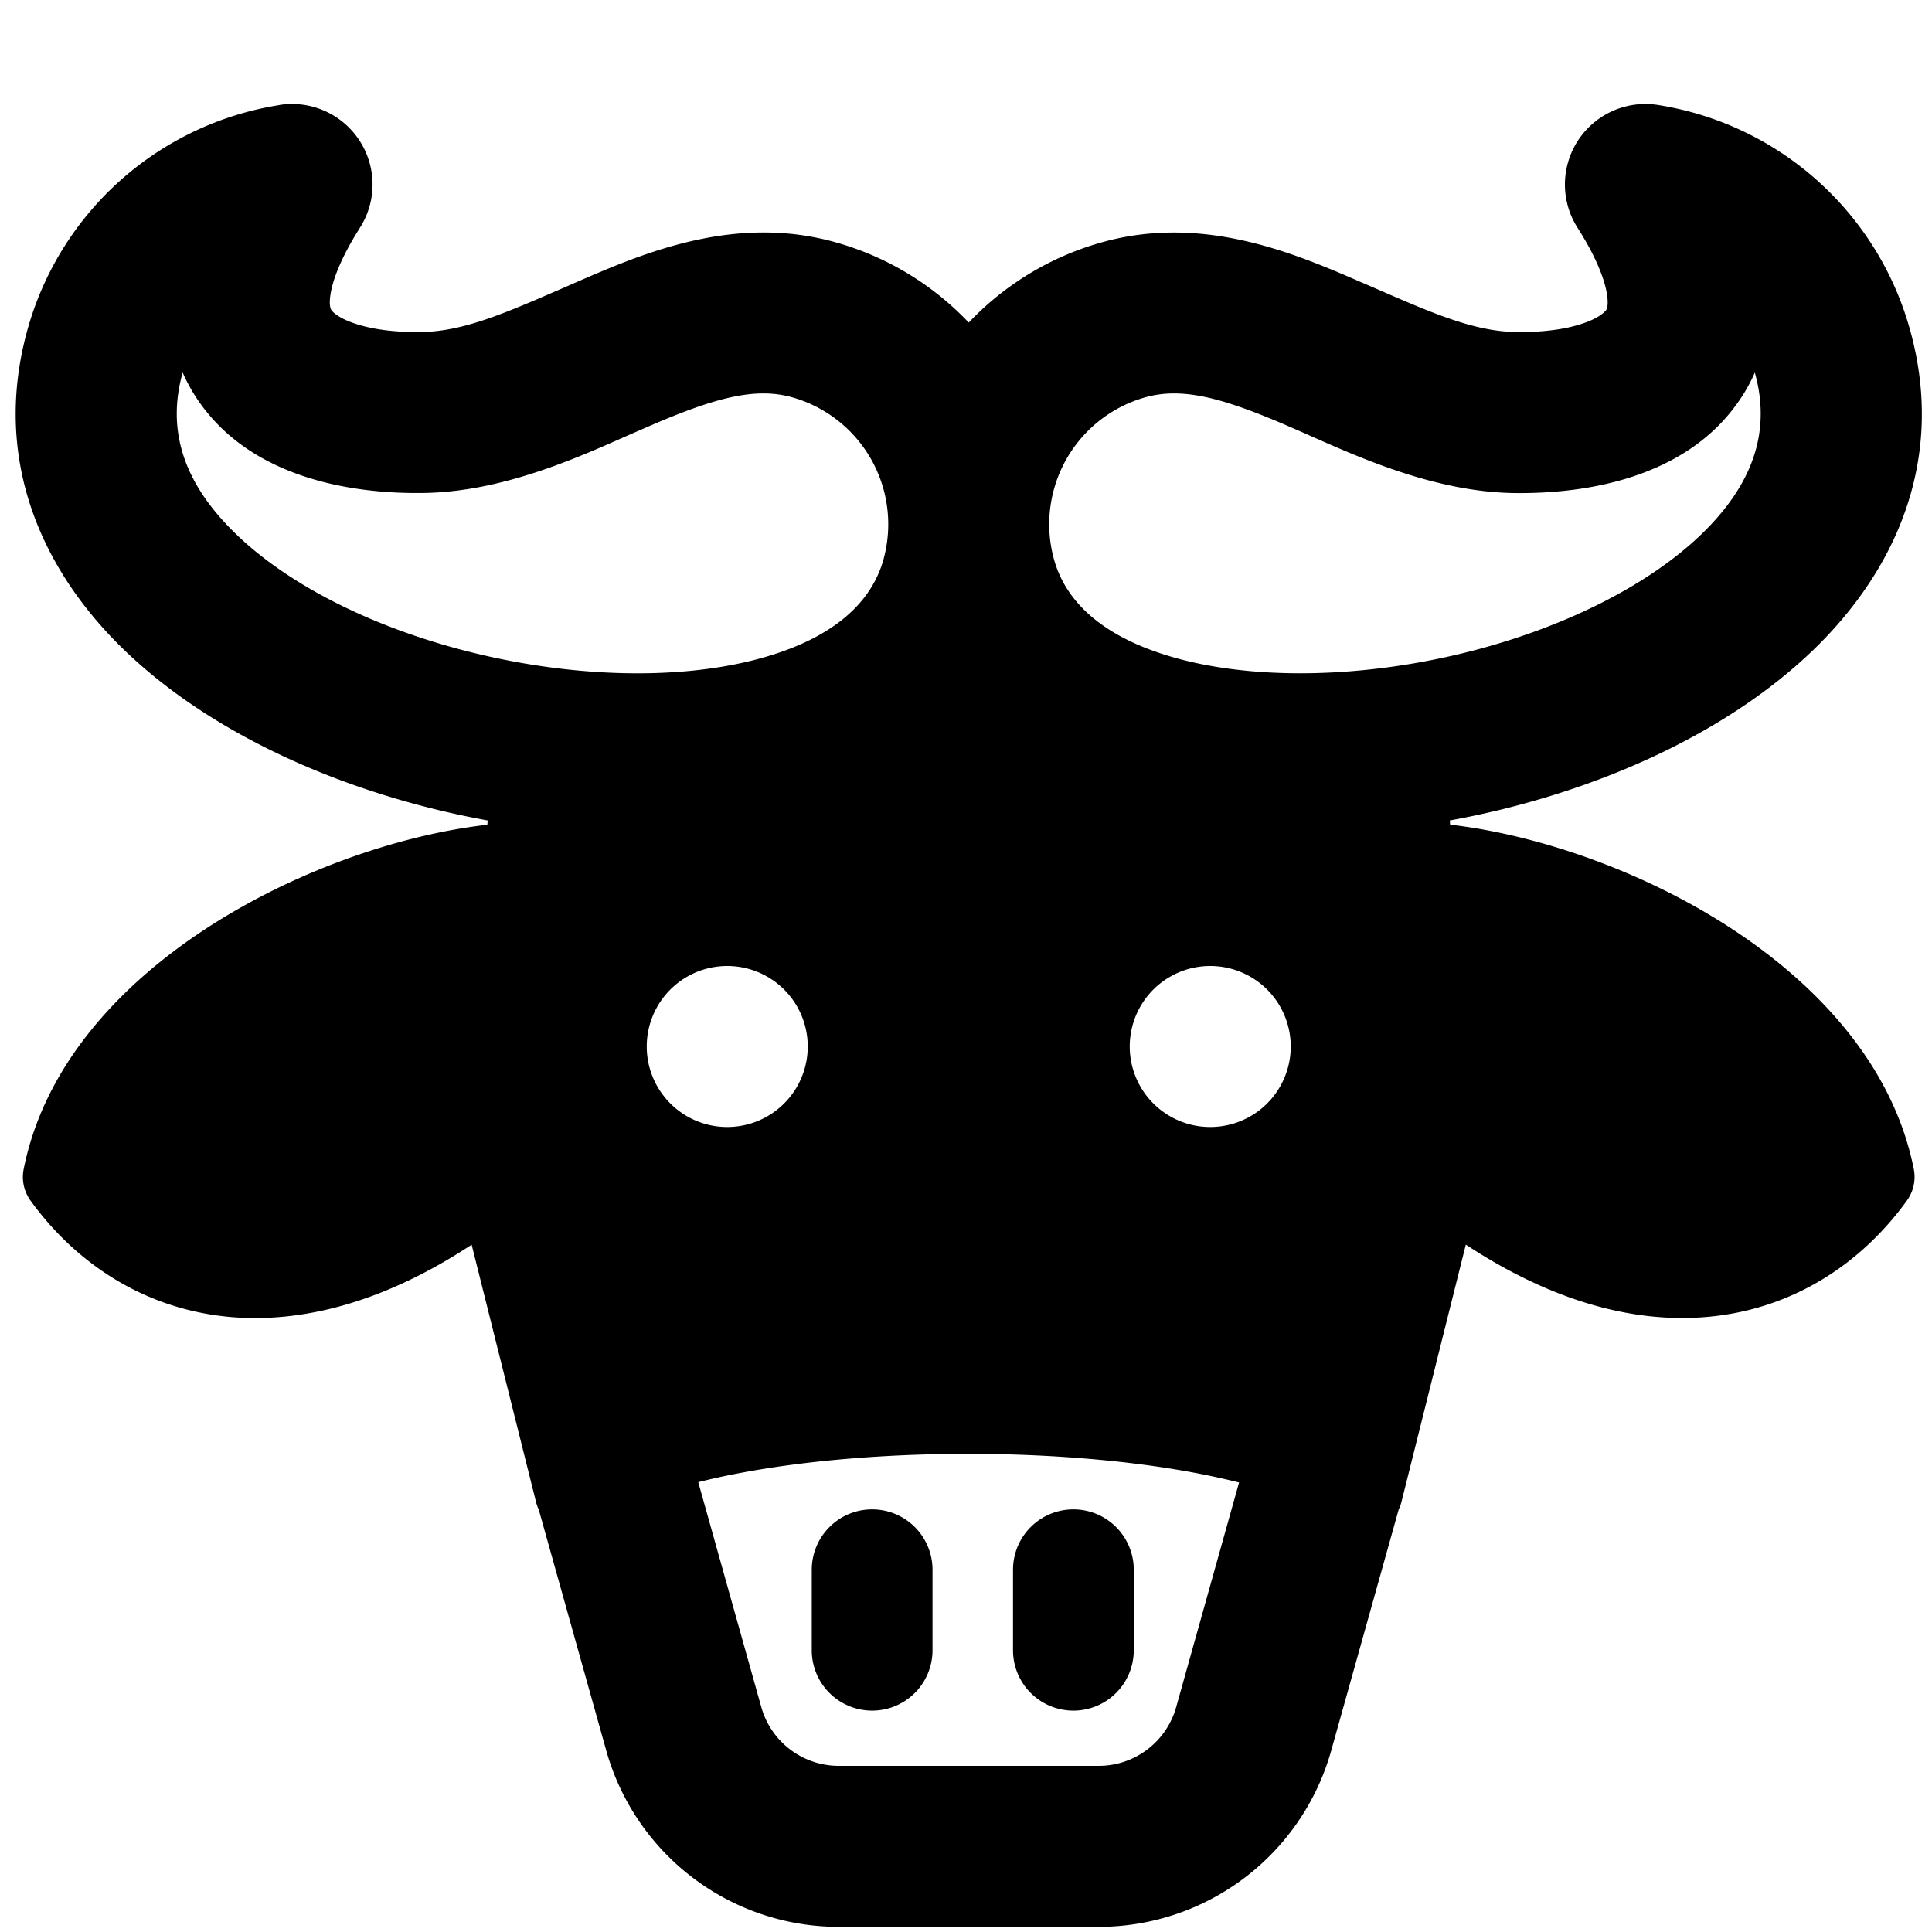
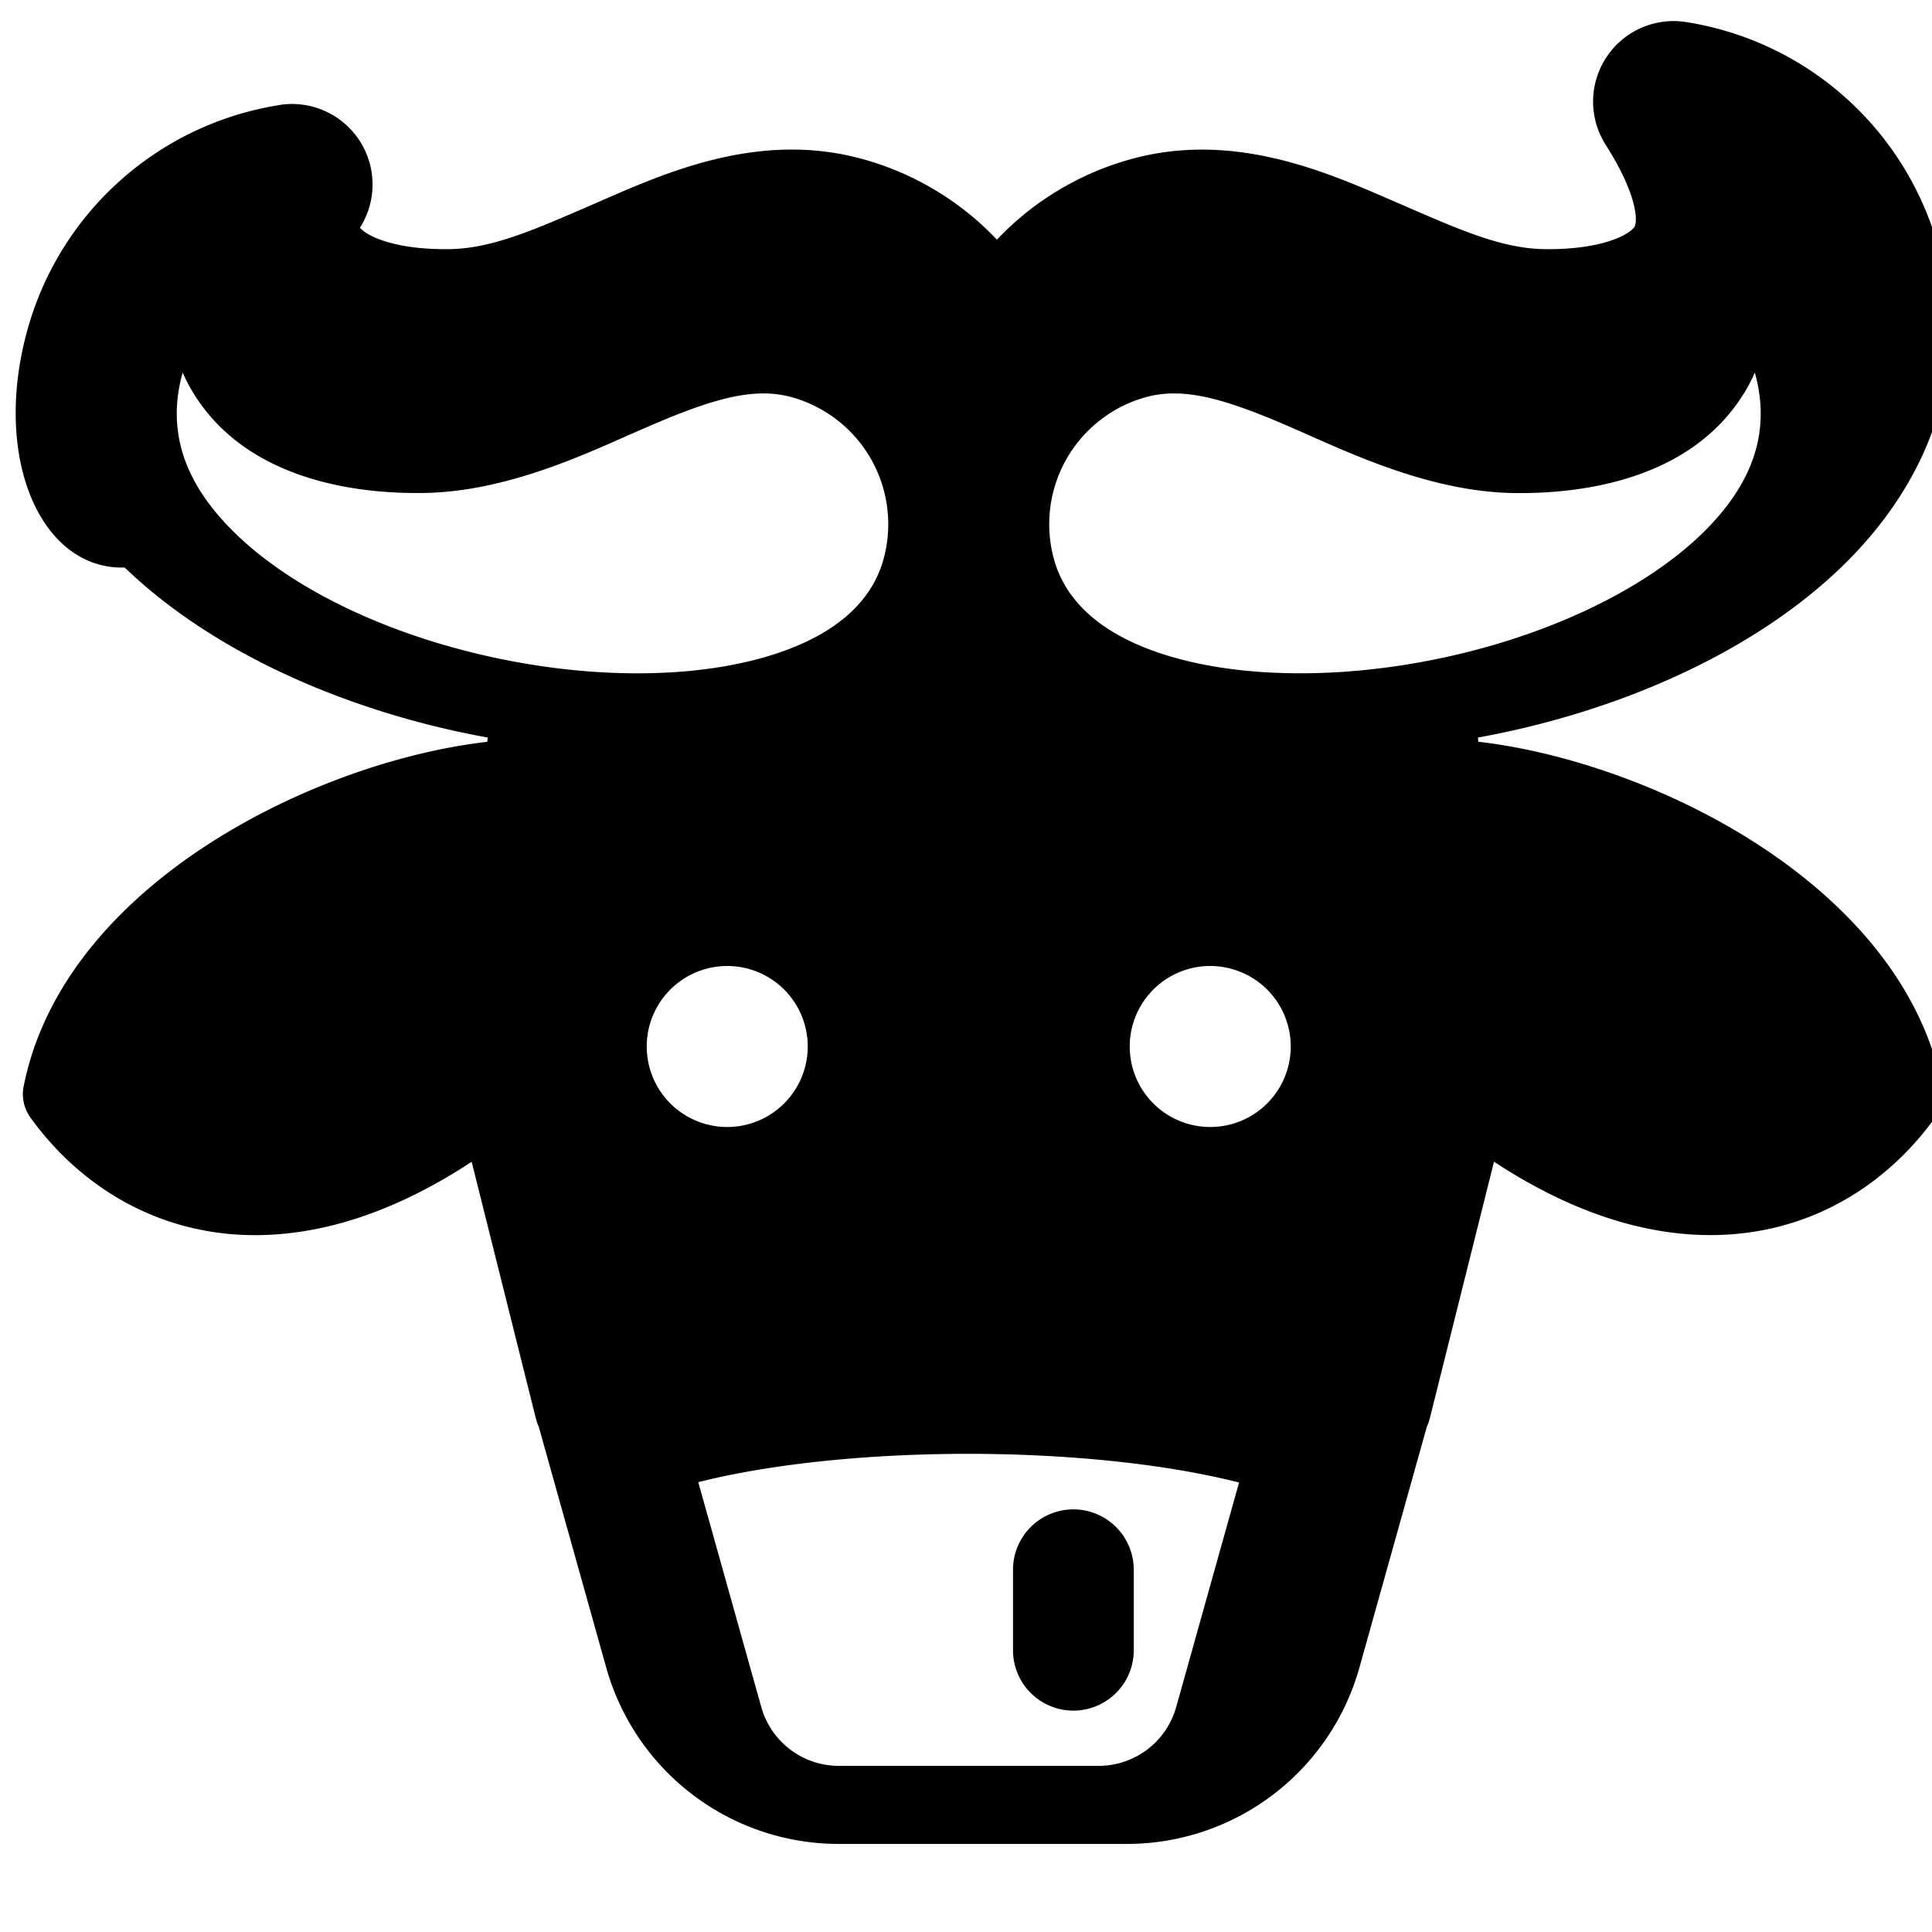
<svg xmlns="http://www.w3.org/2000/svg" fill="none" viewBox="0 0 24 24">
-   <path fill="#000000" d="M10.834 18.75a0.75 0.75 0 0 1 0.75 0.75v1a0.75 0.75 0 0 1 -1.5 0v-1a0.75 0.75 0 0 1 0.75 -0.75Z" stroke-width="1" />
  <path fill="#000000" d="M13.334 18.75a0.75 0.75 0 0 1 0.75 0.75v1a0.75 0.75 0 0 1 -1.5 0v-1a0.75 0.75 0 0 1 0.75 -0.75Z" stroke-width="1" />
-   <path fill="#000000" fill-rule="evenodd" d="M3.472 1.304a1 1 0 0 1 1 1.524c-0.275 0.434 -0.357 0.717 -0.372 0.872 -0.012 0.12 0.015 0.15 0.022 0.158l0 0.001c0.023 0.028 0.102 0.102 0.307 0.167 0.202 0.065 0.474 0.103 0.799 0.099 0.524 -0.007 1.029 -0.227 1.757 -0.543l0.312 -0.136c0.791 -0.34 1.888 -0.775 3.09 -0.434a3.622 3.622 0 0 1 1.647 0.995 3.62 3.62 0 0 1 1.647 -0.995c1.202 -0.34 2.3 0.095 3.09 0.434l0.312 0.135c0.728 0.317 1.234 0.537 1.757 0.544 0.325 0.004 0.597 -0.034 0.799 -0.099 0.205 -0.065 0.284 -0.139 0.306 -0.167l0.002 0c0.007 -0.009 0.033 -0.04 0.021 -0.16 -0.015 -0.154 -0.096 -0.437 -0.372 -0.871a1 1 0 0 1 1 -1.524 3.874 3.874 0 0 1 3.125 2.771c0.459 1.618 -0.165 3.007 -1.202 4.005 -1.01 0.971 -2.45 1.634 -3.902 1.984 -0.2 0.048 -0.402 0.091 -0.607 0.128l0.004 0.052c0.977 0.113 2.127 0.486 3.136 1.07 1.219 0.706 2.34 1.784 2.624 3.209a0.5 0.5 0 0 1 -0.085 0.39c-0.562 0.78 -1.421 1.36 -2.504 1.448 -0.906 0.074 -1.913 -0.2 -2.976 -0.9l-0.799 3.194a0.497 0.497 0 0 1 -0.035 0.097l-0.838 2.994a3 3 0 0 1 -2.89 2.19H10.42a3 3 0 0 1 -2.889 -2.19l-0.839 -2.995a0.498 0.498 0 0 1 -0.034 -0.096l-0.799 -3.193c-1.063 0.7 -2.07 0.973 -2.976 0.9 -1.083 -0.09 -1.942 -0.67 -2.504 -1.448a0.5 0.5 0 0 1 -0.085 -0.391c0.285 -1.425 1.405 -2.503 2.624 -3.208 1.01 -0.585 2.159 -0.958 3.136 -1.07l0.004 -0.053c-0.204 -0.037 -0.407 -0.08 -0.607 -0.128 -1.452 -0.35 -2.893 -1.013 -3.902 -1.984C0.512 7.082 -0.11 5.693 0.347 4.075a3.874 3.874 0 0 1 3.125 -2.77Zm-0.91 3.806a2.137 2.137 0 0 1 -0.293 -0.482c-0.205 0.732 0.022 1.39 0.668 2.011 0.676 0.652 1.757 1.185 2.983 1.48 1.222 0.295 2.47 0.325 3.432 0.084 0.967 -0.243 1.464 -0.697 1.62 -1.244a1.638 1.638 0 0 0 -1.13 -2.023c-0.454 -0.128 -0.947 0 -1.755 0.348l-0.276 0.12c-0.68 0.303 -1.595 0.708 -2.557 0.72 -0.89 0.012 -2.029 -0.186 -2.692 -1.014Zm19.237 -0.482c-0.072 0.167 -0.17 0.328 -0.293 0.482 -0.663 0.828 -1.801 1.026 -2.692 1.015 -0.962 -0.013 -1.877 -0.418 -2.557 -0.72a27.01 27.01 0 0 0 -0.276 -0.121c-0.808 -0.348 -1.301 -0.476 -1.755 -0.348a1.638 1.638 0 0 0 -1.13 2.023c0.156 0.547 0.653 1.001 1.62 1.244 0.962 0.24 2.21 0.211 3.432 -0.083 1.227 -0.296 2.307 -0.83 2.984 -1.48 0.645 -0.622 0.872 -1.28 0.667 -2.012ZM9.457 21.206l-0.783 -2.794c0.16 -0.04 0.332 -0.079 0.516 -0.113 0.823 -0.156 1.809 -0.237 2.805 -0.239 0.997 -0.001 1.99 0.077 2.826 0.232 0.204 0.038 0.395 0.08 0.571 0.124l-0.781 2.79a1 1 0 0 1 -0.963 0.73H10.42a1 1 0 0 1 -0.963 -0.73ZM9.034 14a1 1 0 1 0 0 -2 1 1 0 0 0 0 2Zm7 -1a1 1 0 1 1 -2 0 1 1 0 0 1 2 0Z" clip-rule="evenodd" stroke-width="1" />
+   <path fill="#000000" fill-rule="evenodd" d="M3.472 1.304a1 1 0 0 1 1 1.524l0 0.001c0.023 0.028 0.102 0.102 0.307 0.167 0.202 0.065 0.474 0.103 0.799 0.099 0.524 -0.007 1.029 -0.227 1.757 -0.543l0.312 -0.136c0.791 -0.34 1.888 -0.775 3.09 -0.434a3.622 3.622 0 0 1 1.647 0.995 3.62 3.62 0 0 1 1.647 -0.995c1.202 -0.34 2.3 0.095 3.09 0.434l0.312 0.135c0.728 0.317 1.234 0.537 1.757 0.544 0.325 0.004 0.597 -0.034 0.799 -0.099 0.205 -0.065 0.284 -0.139 0.306 -0.167l0.002 0c0.007 -0.009 0.033 -0.04 0.021 -0.16 -0.015 -0.154 -0.096 -0.437 -0.372 -0.871a1 1 0 0 1 1 -1.524 3.874 3.874 0 0 1 3.125 2.771c0.459 1.618 -0.165 3.007 -1.202 4.005 -1.01 0.971 -2.45 1.634 -3.902 1.984 -0.2 0.048 -0.402 0.091 -0.607 0.128l0.004 0.052c0.977 0.113 2.127 0.486 3.136 1.07 1.219 0.706 2.34 1.784 2.624 3.209a0.5 0.5 0 0 1 -0.085 0.39c-0.562 0.78 -1.421 1.36 -2.504 1.448 -0.906 0.074 -1.913 -0.2 -2.976 -0.9l-0.799 3.194a0.497 0.497 0 0 1 -0.035 0.097l-0.838 2.994a3 3 0 0 1 -2.89 2.19H10.42a3 3 0 0 1 -2.889 -2.19l-0.839 -2.995a0.498 0.498 0 0 1 -0.034 -0.096l-0.799 -3.193c-1.063 0.7 -2.07 0.973 -2.976 0.9 -1.083 -0.09 -1.942 -0.67 -2.504 -1.448a0.5 0.5 0 0 1 -0.085 -0.391c0.285 -1.425 1.405 -2.503 2.624 -3.208 1.01 -0.585 2.159 -0.958 3.136 -1.07l0.004 -0.053c-0.204 -0.037 -0.407 -0.08 -0.607 -0.128 -1.452 -0.35 -2.893 -1.013 -3.902 -1.984C0.512 7.082 -0.11 5.693 0.347 4.075a3.874 3.874 0 0 1 3.125 -2.77Zm-0.91 3.806a2.137 2.137 0 0 1 -0.293 -0.482c-0.205 0.732 0.022 1.39 0.668 2.011 0.676 0.652 1.757 1.185 2.983 1.48 1.222 0.295 2.47 0.325 3.432 0.084 0.967 -0.243 1.464 -0.697 1.62 -1.244a1.638 1.638 0 0 0 -1.13 -2.023c-0.454 -0.128 -0.947 0 -1.755 0.348l-0.276 0.12c-0.68 0.303 -1.595 0.708 -2.557 0.72 -0.89 0.012 -2.029 -0.186 -2.692 -1.014Zm19.237 -0.482c-0.072 0.167 -0.17 0.328 -0.293 0.482 -0.663 0.828 -1.801 1.026 -2.692 1.015 -0.962 -0.013 -1.877 -0.418 -2.557 -0.72a27.01 27.01 0 0 0 -0.276 -0.121c-0.808 -0.348 -1.301 -0.476 -1.755 -0.348a1.638 1.638 0 0 0 -1.13 2.023c0.156 0.547 0.653 1.001 1.62 1.244 0.962 0.24 2.21 0.211 3.432 -0.083 1.227 -0.296 2.307 -0.83 2.984 -1.48 0.645 -0.622 0.872 -1.28 0.667 -2.012ZM9.457 21.206l-0.783 -2.794c0.16 -0.04 0.332 -0.079 0.516 -0.113 0.823 -0.156 1.809 -0.237 2.805 -0.239 0.997 -0.001 1.99 0.077 2.826 0.232 0.204 0.038 0.395 0.08 0.571 0.124l-0.781 2.79a1 1 0 0 1 -0.963 0.73H10.42a1 1 0 0 1 -0.963 -0.73ZM9.034 14a1 1 0 1 0 0 -2 1 1 0 0 0 0 2Zm7 -1a1 1 0 1 1 -2 0 1 1 0 0 1 2 0Z" clip-rule="evenodd" stroke-width="1" />
</svg>